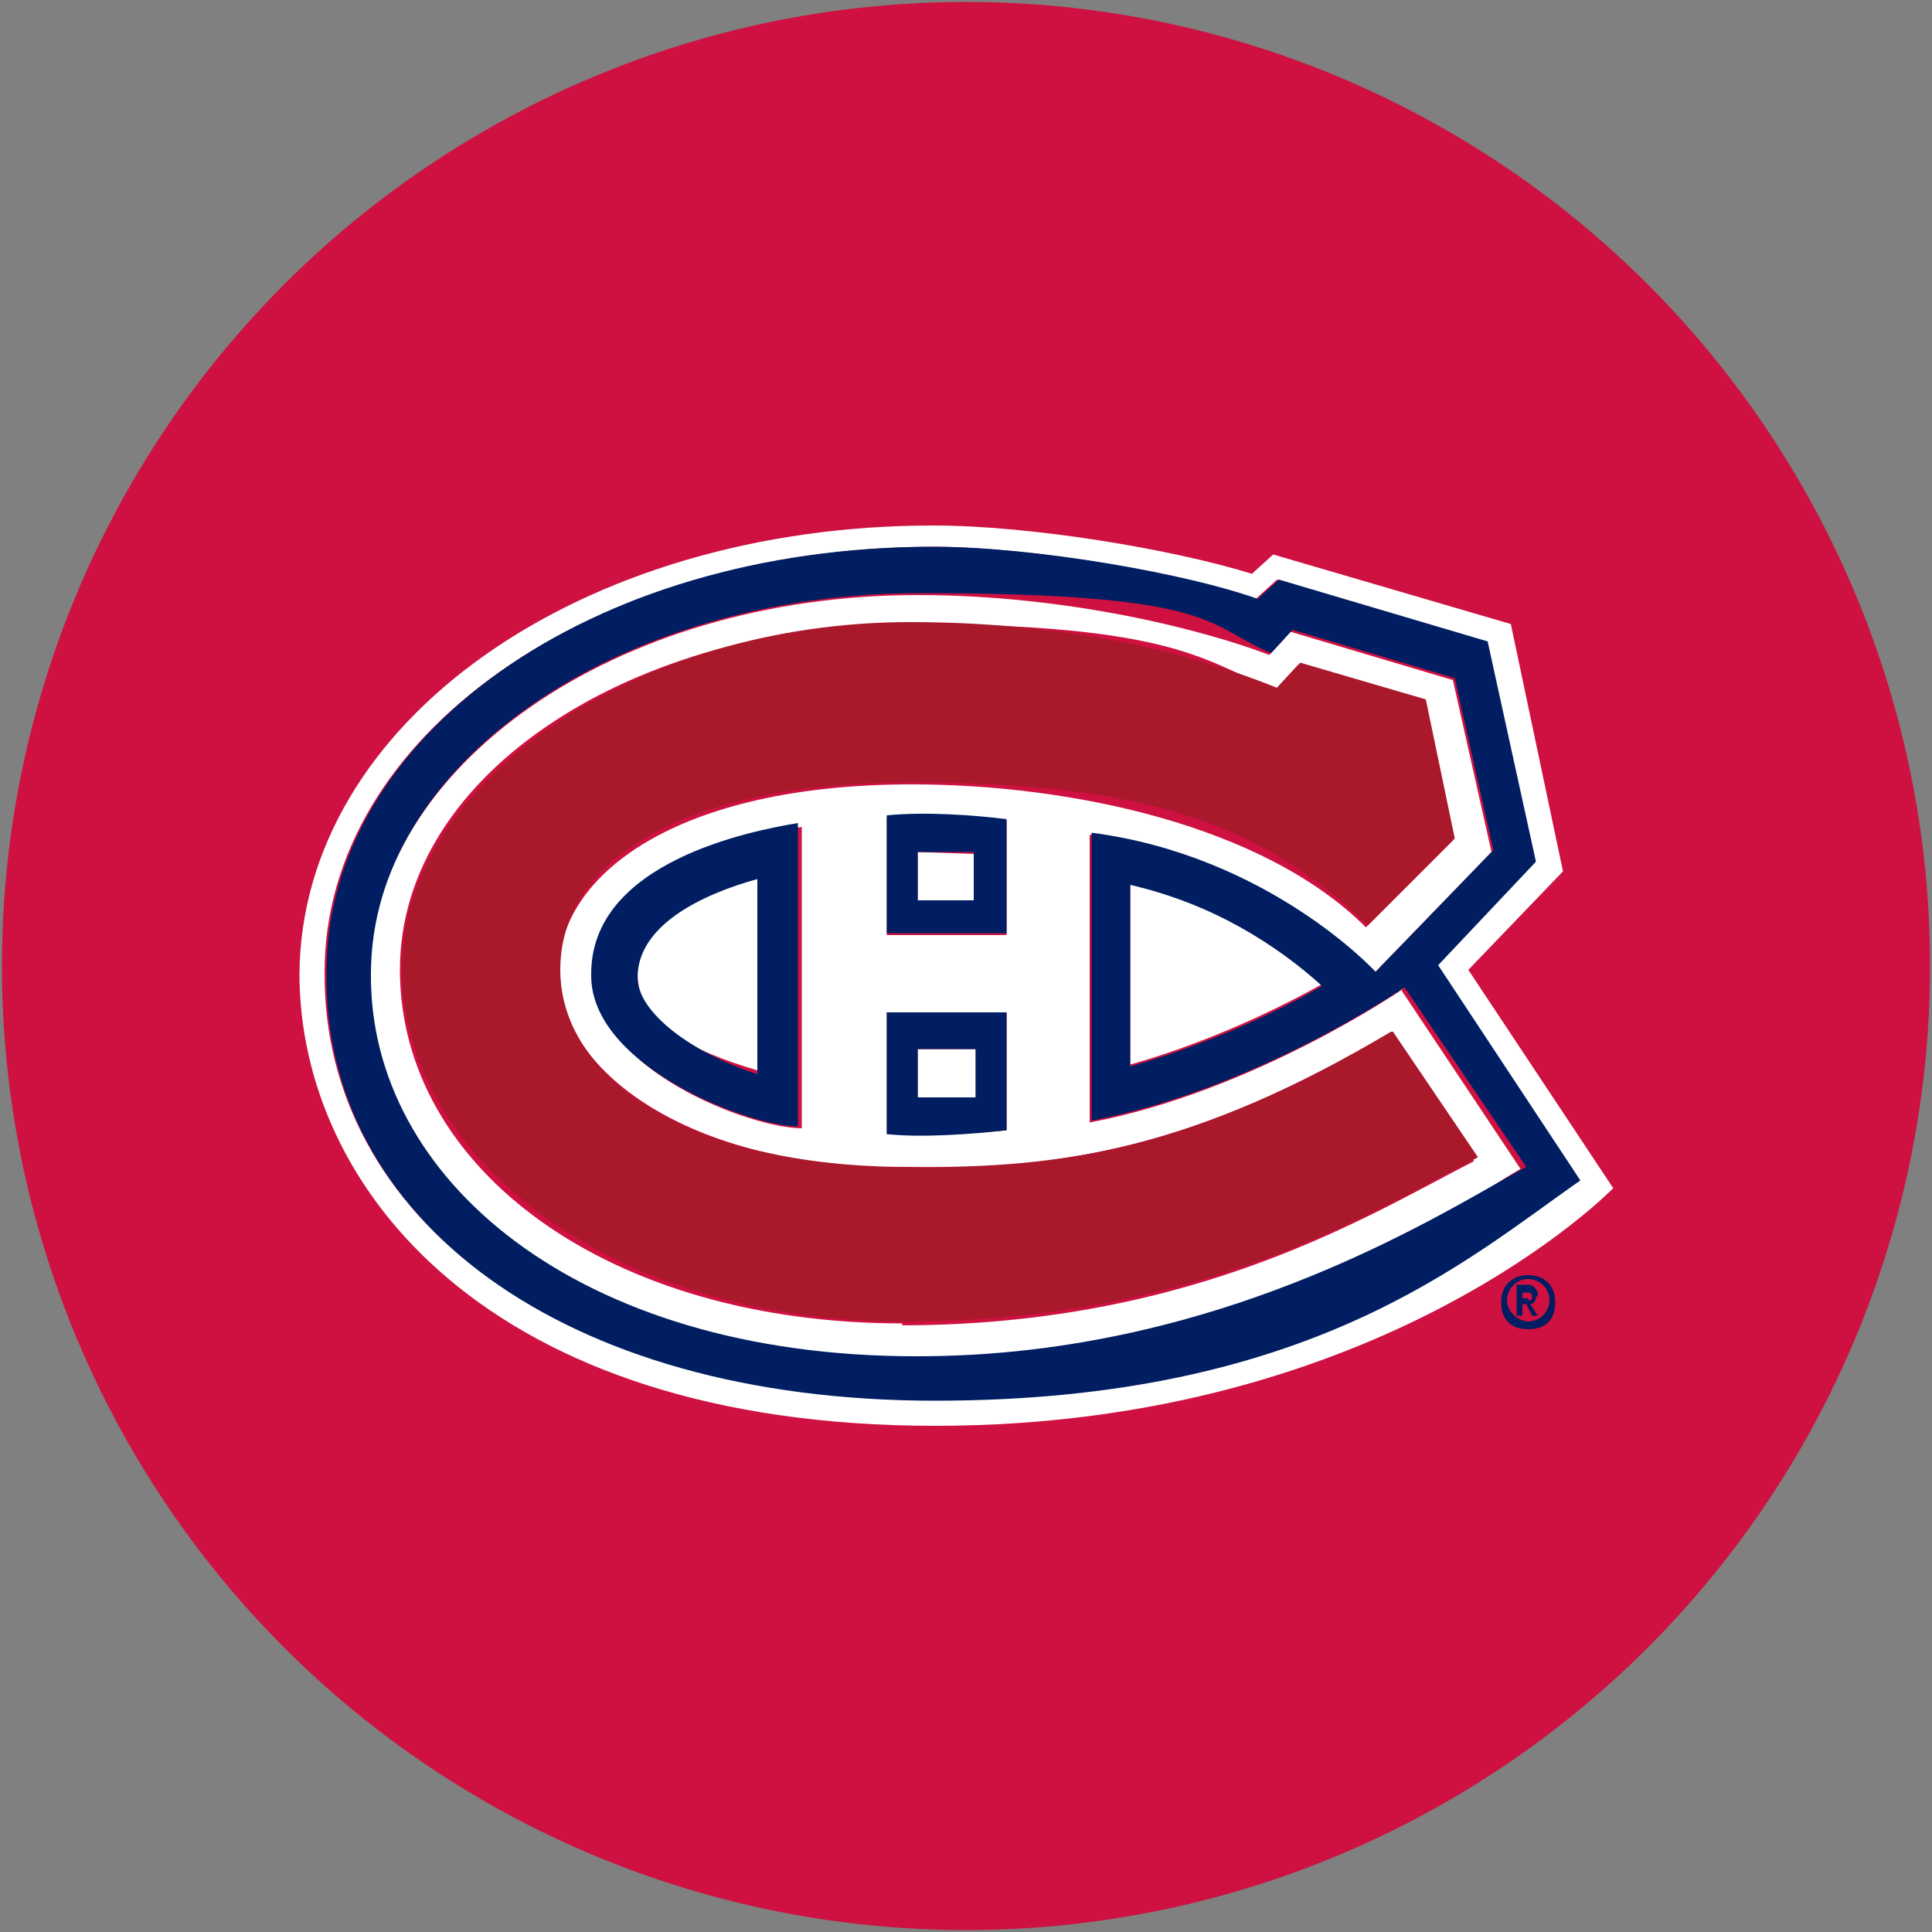
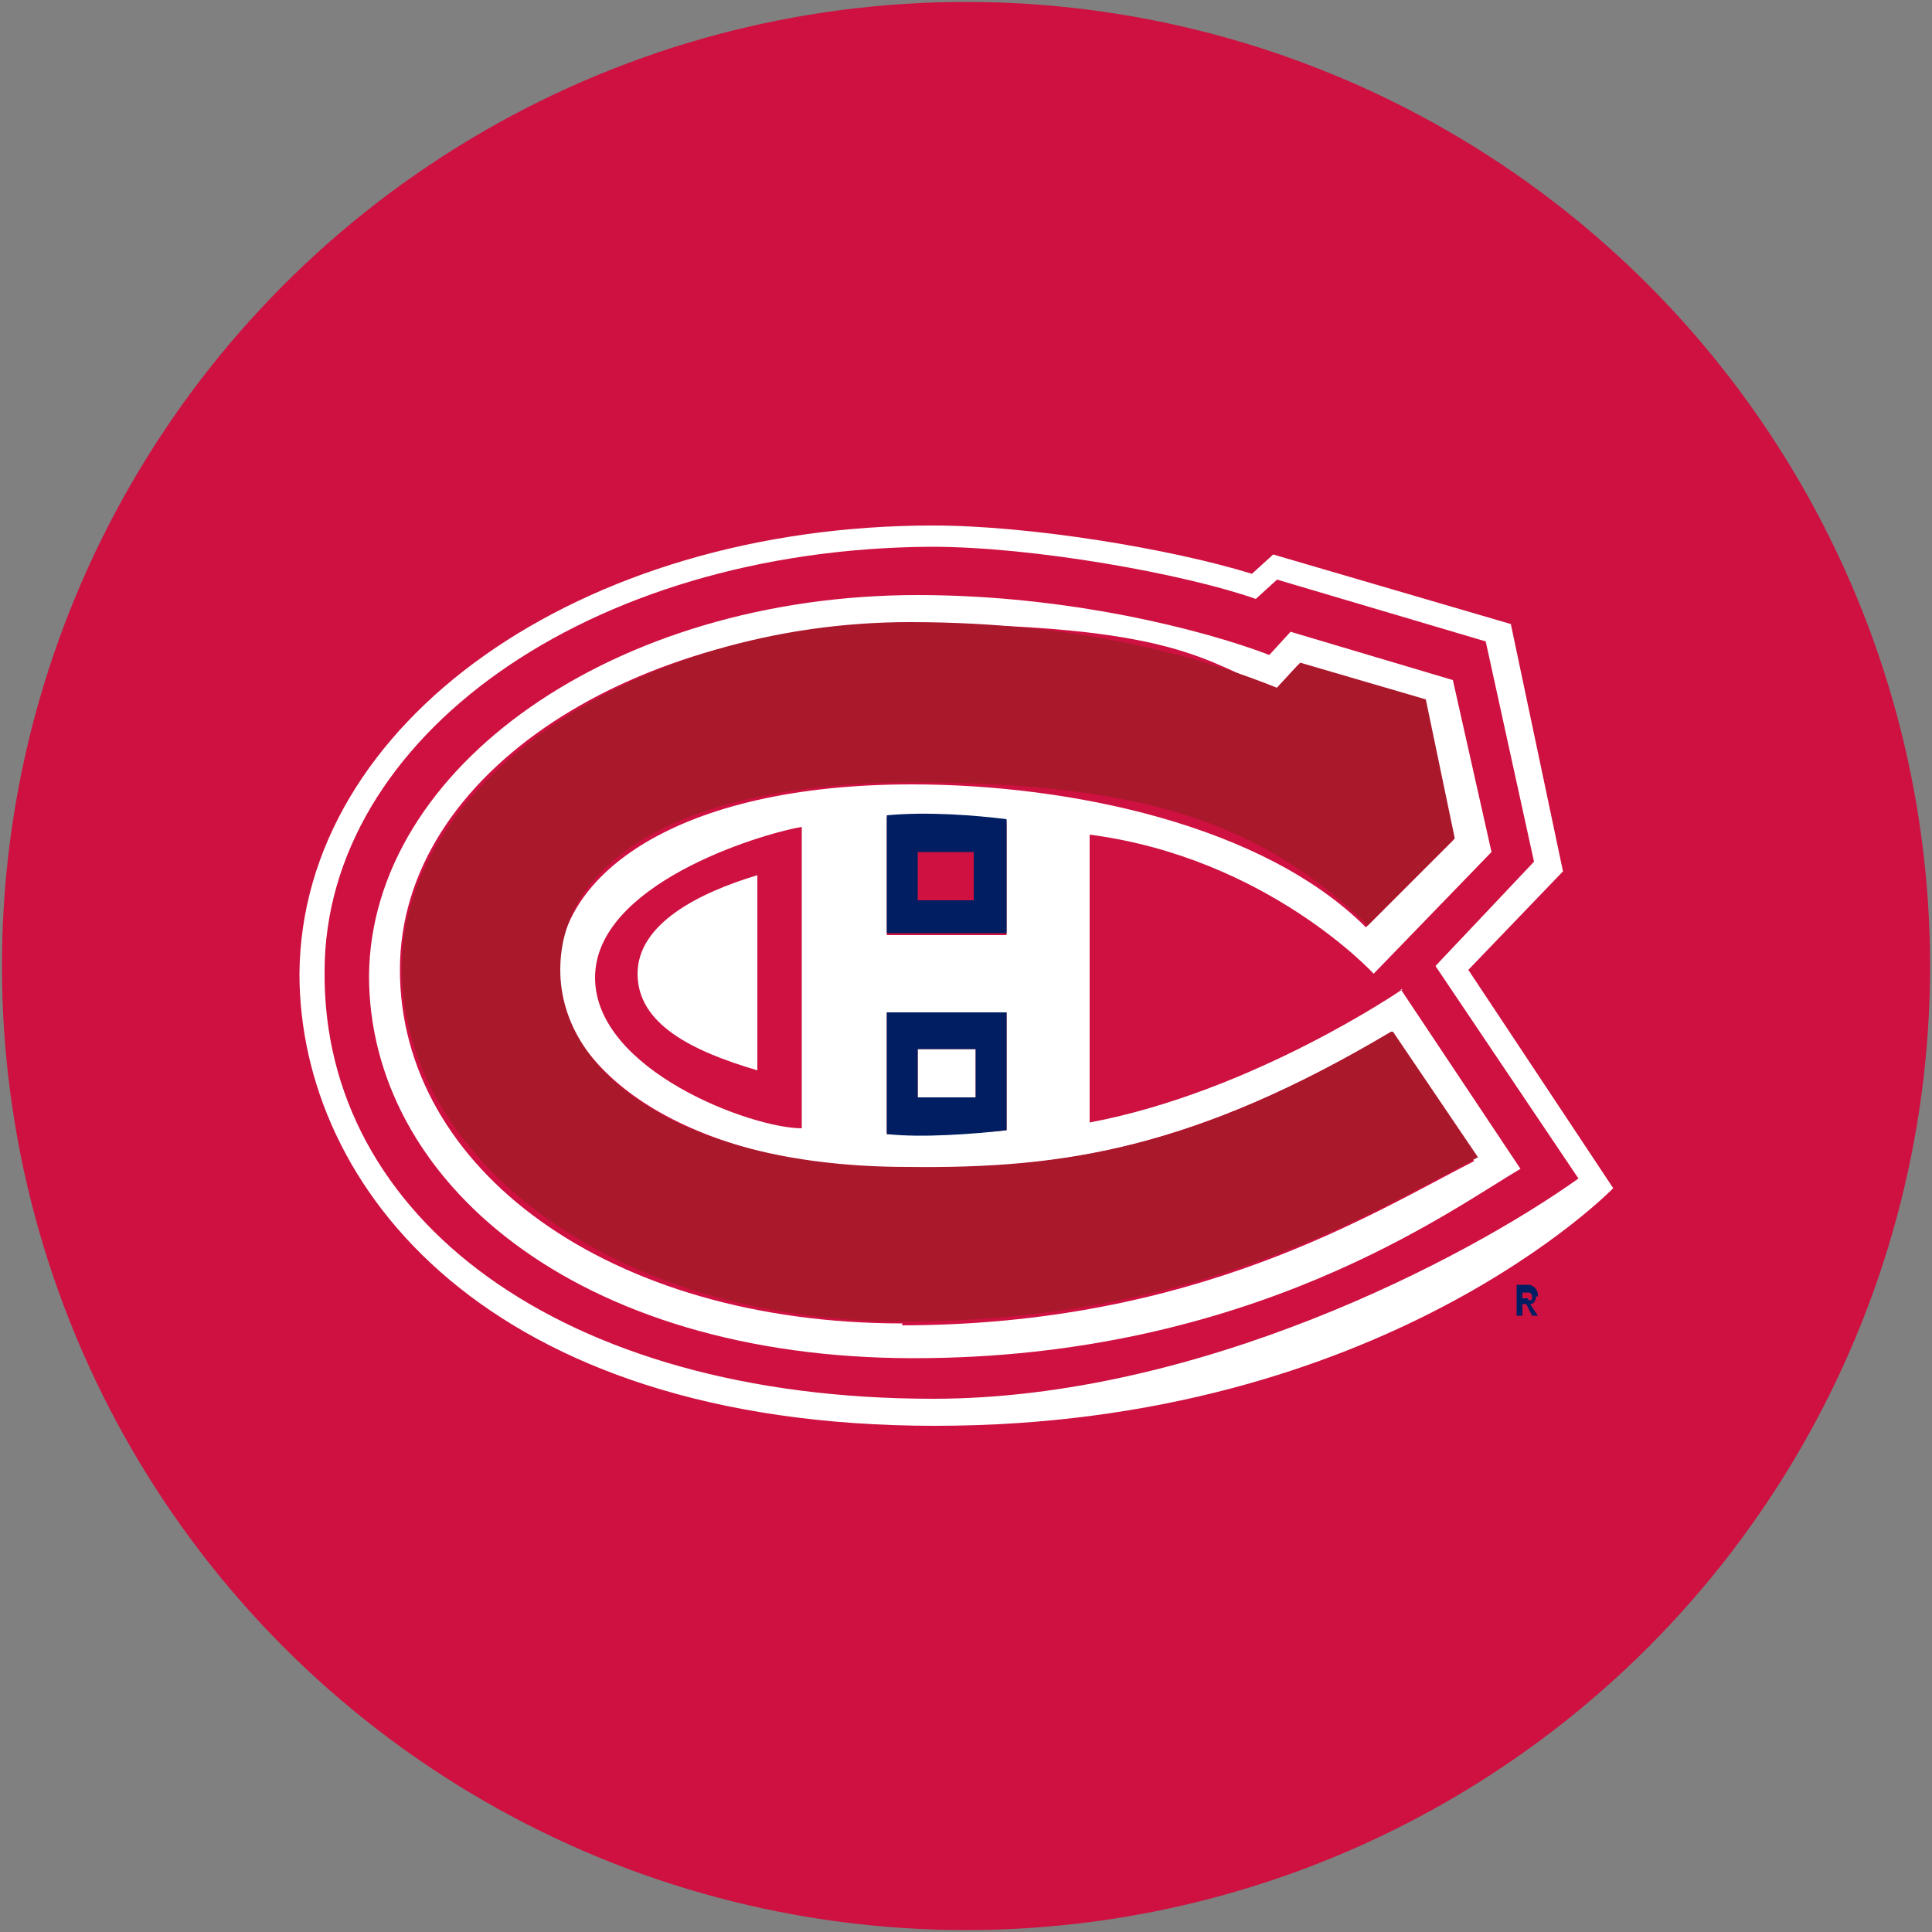
<svg xmlns="http://www.w3.org/2000/svg" id="Layer_1" data-name="Layer 1" version="1.1" viewBox="0 0 100 100">
  <rect x="0" y="0" width="100" height="100" fill="#808080" stroke="none" />
  <defs>
    <style>
      .cls-1 {
        fill: #ce1141;
      }

      .cls-1, .cls-2, .cls-3, .cls-4, .cls-5 {
        stroke-width: 0px;
      }

      .cls-2 {
        fill: none;
      }

      .cls-3 {
        fill: #001e61;
      }

      .cls-4 {
        fill: #aa182c;
      }

      .cls-5 {
        fill: #fff;
      }
    </style>
  </defs>
  <circle class="cls-1" cx="50" cy="50" r="49.9" />
  <g>
    <g>
      <rect class="cls-5" x="47.5" y="54.3" width="3" height="2.5" />
      <path class="cls-5" d="M76,50.2l4.9-5.1-2.7-12.8-12.3-3.6-1.1,1c-4.2-1.3-11.5-2.5-16.5-2.5-18.3,0-32.7,10.2-32.8,23.2,0,11,9.7,23.4,32.9,23.4s35.1-12.3,35.1-12.3l-7.5-11.3h0ZM16.8,50.3c0-12.1,13.6-21.9,31.4-22,5.3,0,13.1,1.4,16.8,2.7l1.1-1,10.8,3.2,2.5,11.4-5.1,5.4,7.4,11c-5.9,4.2-19.7,11.4-33.4,11.4-19.3,0-31.6-9.4-31.5-22.1Z" />
-       <path class="cls-5" d="M68.5,51c-2.4-2-5.6-4.2-10-5.3v9.4c3.2-.9,6.8-2.4,10-4.2Z" />
      <path class="cls-5" d="M39.2,55.5v-10.2c-3,.9-6.2,2.5-6.2,5.1s2.8,4,6.2,5Z" />
-       <polygon class="cls-5" points="47.5 46.6 50.4 46.6 50.4 44.2 47.5 44.1 47.5 46.6" />
      <path class="cls-5" d="M72.6,51.2s-7.7,5.3-16.2,6.9v-14.9c9.2,1.2,14.7,7.2,14.7,7.2l6.1-6.3-2-8.9-8.4-2.5-1.1,1.2c-3.4-1.3-10.4-3.1-18.2-3.1-15.7,0-28.3,8.9-28.4,19.7,0,10.6,10.7,19.8,28.2,19.8s27.8-7.7,31.4-9.8l-6.2-9.3h.1ZM46.7,68.5c-15.2,0-26-8-26-18.3s12.3-17.9,26.3-17.9,15.4,2,19,3.4l1.2-1.3,6.5,1.9,1.5,7.2-4.5,4.5c-5.3-5.3-15.3-7.4-23.5-7.4-12.2,0-18.3,4.7-18.3,9.7s6.5,10.1,18,10.2c8.2,0,14.9-1.1,25-7l4.4,6.6c-5.3,2.7-14.4,8.5-29.7,8.5h.1ZM45.9,48.4v-6.1c2.1,0,4.5,0,6.2.2v5.9h-6.2ZM52.1,52.4v6.1c-1.7.2-4.4.2-6.2.2v-6.3h6.2ZM41.5,42.7v15.7c-2.6,0-10.7-3-10.7-7.8s8.4-7.4,10.7-7.8Z" />
    </g>
    <path class="cls-4" d="M72,53.4c-10.1,6-16.8,7.1-25,7-11.5,0-18-4.7-18-10.2s6-9.7,18.3-9.7,18.2,2.3,23.5,7.4l4.5-4.5-1.5-7.2-6.5-1.9-1.2,1.3c-3.5-1.4-9.7-3.4-19-3.4-14.1,0-26.3,8.2-26.3,17.9s10.7,18.3,26,18.3,24.5-5.8,29.7-8.5l-4.4-6.5h-.1Z" />
    <g>
-       <path class="cls-3" d="M74.4,50l5.1-5.4-2.5-11.4-10.8-3.2-1.1,1c-3.6-1.3-11.5-2.7-16.8-2.7-17.9,0-31.4,9.9-31.4,22-.2,12.7,12.1,22.2,31.5,22.2s27.5-7.3,33.4-11.4l-7.4-11.2ZM47.4,70.2c-17.5,0-28.3-9.2-28.2-19.8,0-10.9,12.8-19.7,28.4-19.7s14.8,1.7,18.2,3.1l1.1-1.2,8.4,2.5,2,8.9-6.1,6.3s-5.5-6-14.7-7.2v14.9c8.5-1.6,16.2-6.9,16.2-6.9l6.3,9.3c-3.8,2-15.4,9.8-31.5,9.8h-.1ZM68.5,51c-3.1,1.8-6.8,3.3-10,4.2v-9.4c4.3,1,7.6,3.1,10,5.3Z" />
      <path class="cls-3" d="M45.9,58.7c1.8.2,4.5,0,6.2-.2v-6.1h-6.2v6.3ZM47.5,54.3h3v2.5h-3v-2.5Z" />
      <path class="cls-3" d="M45.9,42.2v6.1h6.2v-5.9c-1.6-.2-4.1-.4-6.2-.2ZM47.5,44.1h2.9v2.5h-2.9v-2.5Z" />
-       <path class="cls-3" d="M30.6,50.5c0,4.7,8.2,7.8,10.7,7.8v-15.7c-2.4.4-10.7,2-10.7,7.8ZM39.2,45.4v10.2c-3.4-1.1-6.2-3.2-6.2-5,0-2.7,3.3-4.3,6.2-5.1Z" />
-       <path class="cls-3" d="M79.1,66c-.8,0-1.4.5-1.4,1.4s.5,1.4,1.4,1.4,1.4-.5,1.4-1.4-.6-1.4-1.4-1.4ZM79.1,68.4c-.5,0-1.1-.5-1.1-1.1s.5-1.1,1.1-1.1,1.1.5,1.1,1.1-.5,1.1-1.1,1.1Z" />
      <path class="cls-3" d="M79.6,67c0-.2-.2-.5-.5-.5h-.6v1.6h.3v-.6h.2l.3.6h.3l-.4-.6c.2,0,.3-.2.3-.4h.1ZM79.1,67.2h-.3v-.3h.3s.2,0,.2.2,0,.2-.2.2h0Z" />
    </g>
  </g>
  <rect class="cls-2" x="7.9" y="8.7" width="19.8" height="19.8" />
  <rect class="cls-2" x="7.9" y="28.6" width="88" height="43.6" />
</svg>